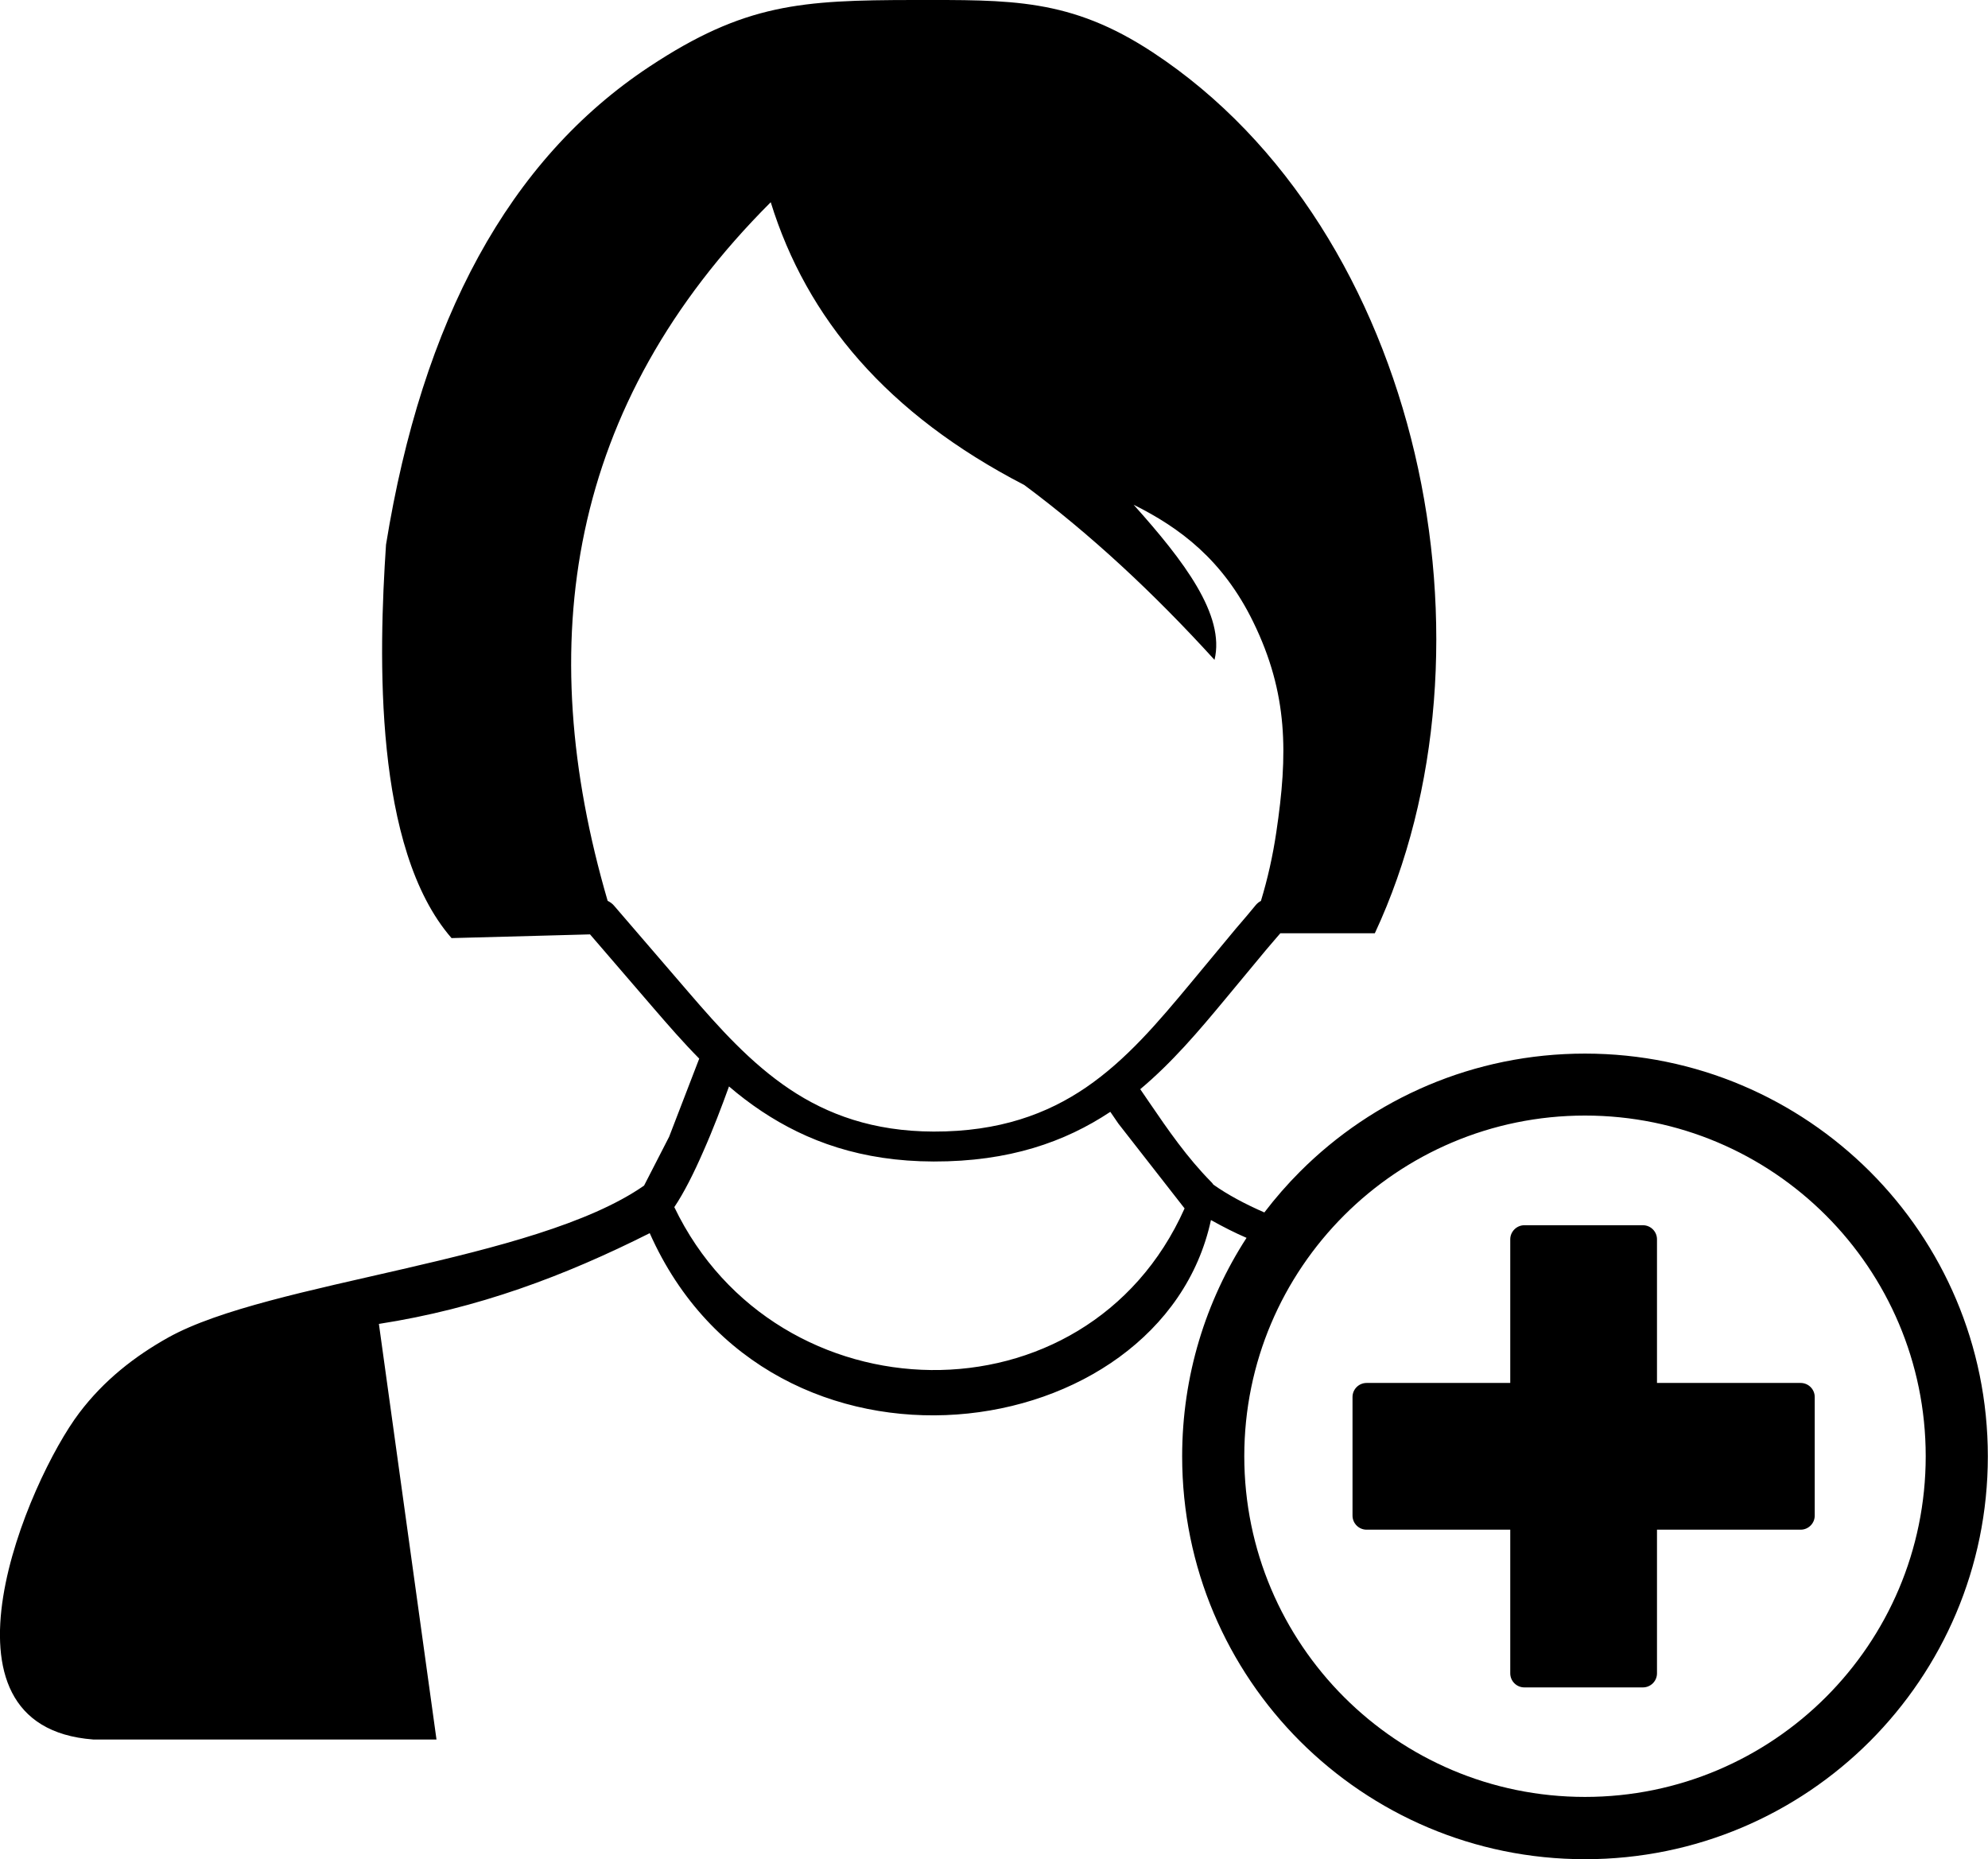
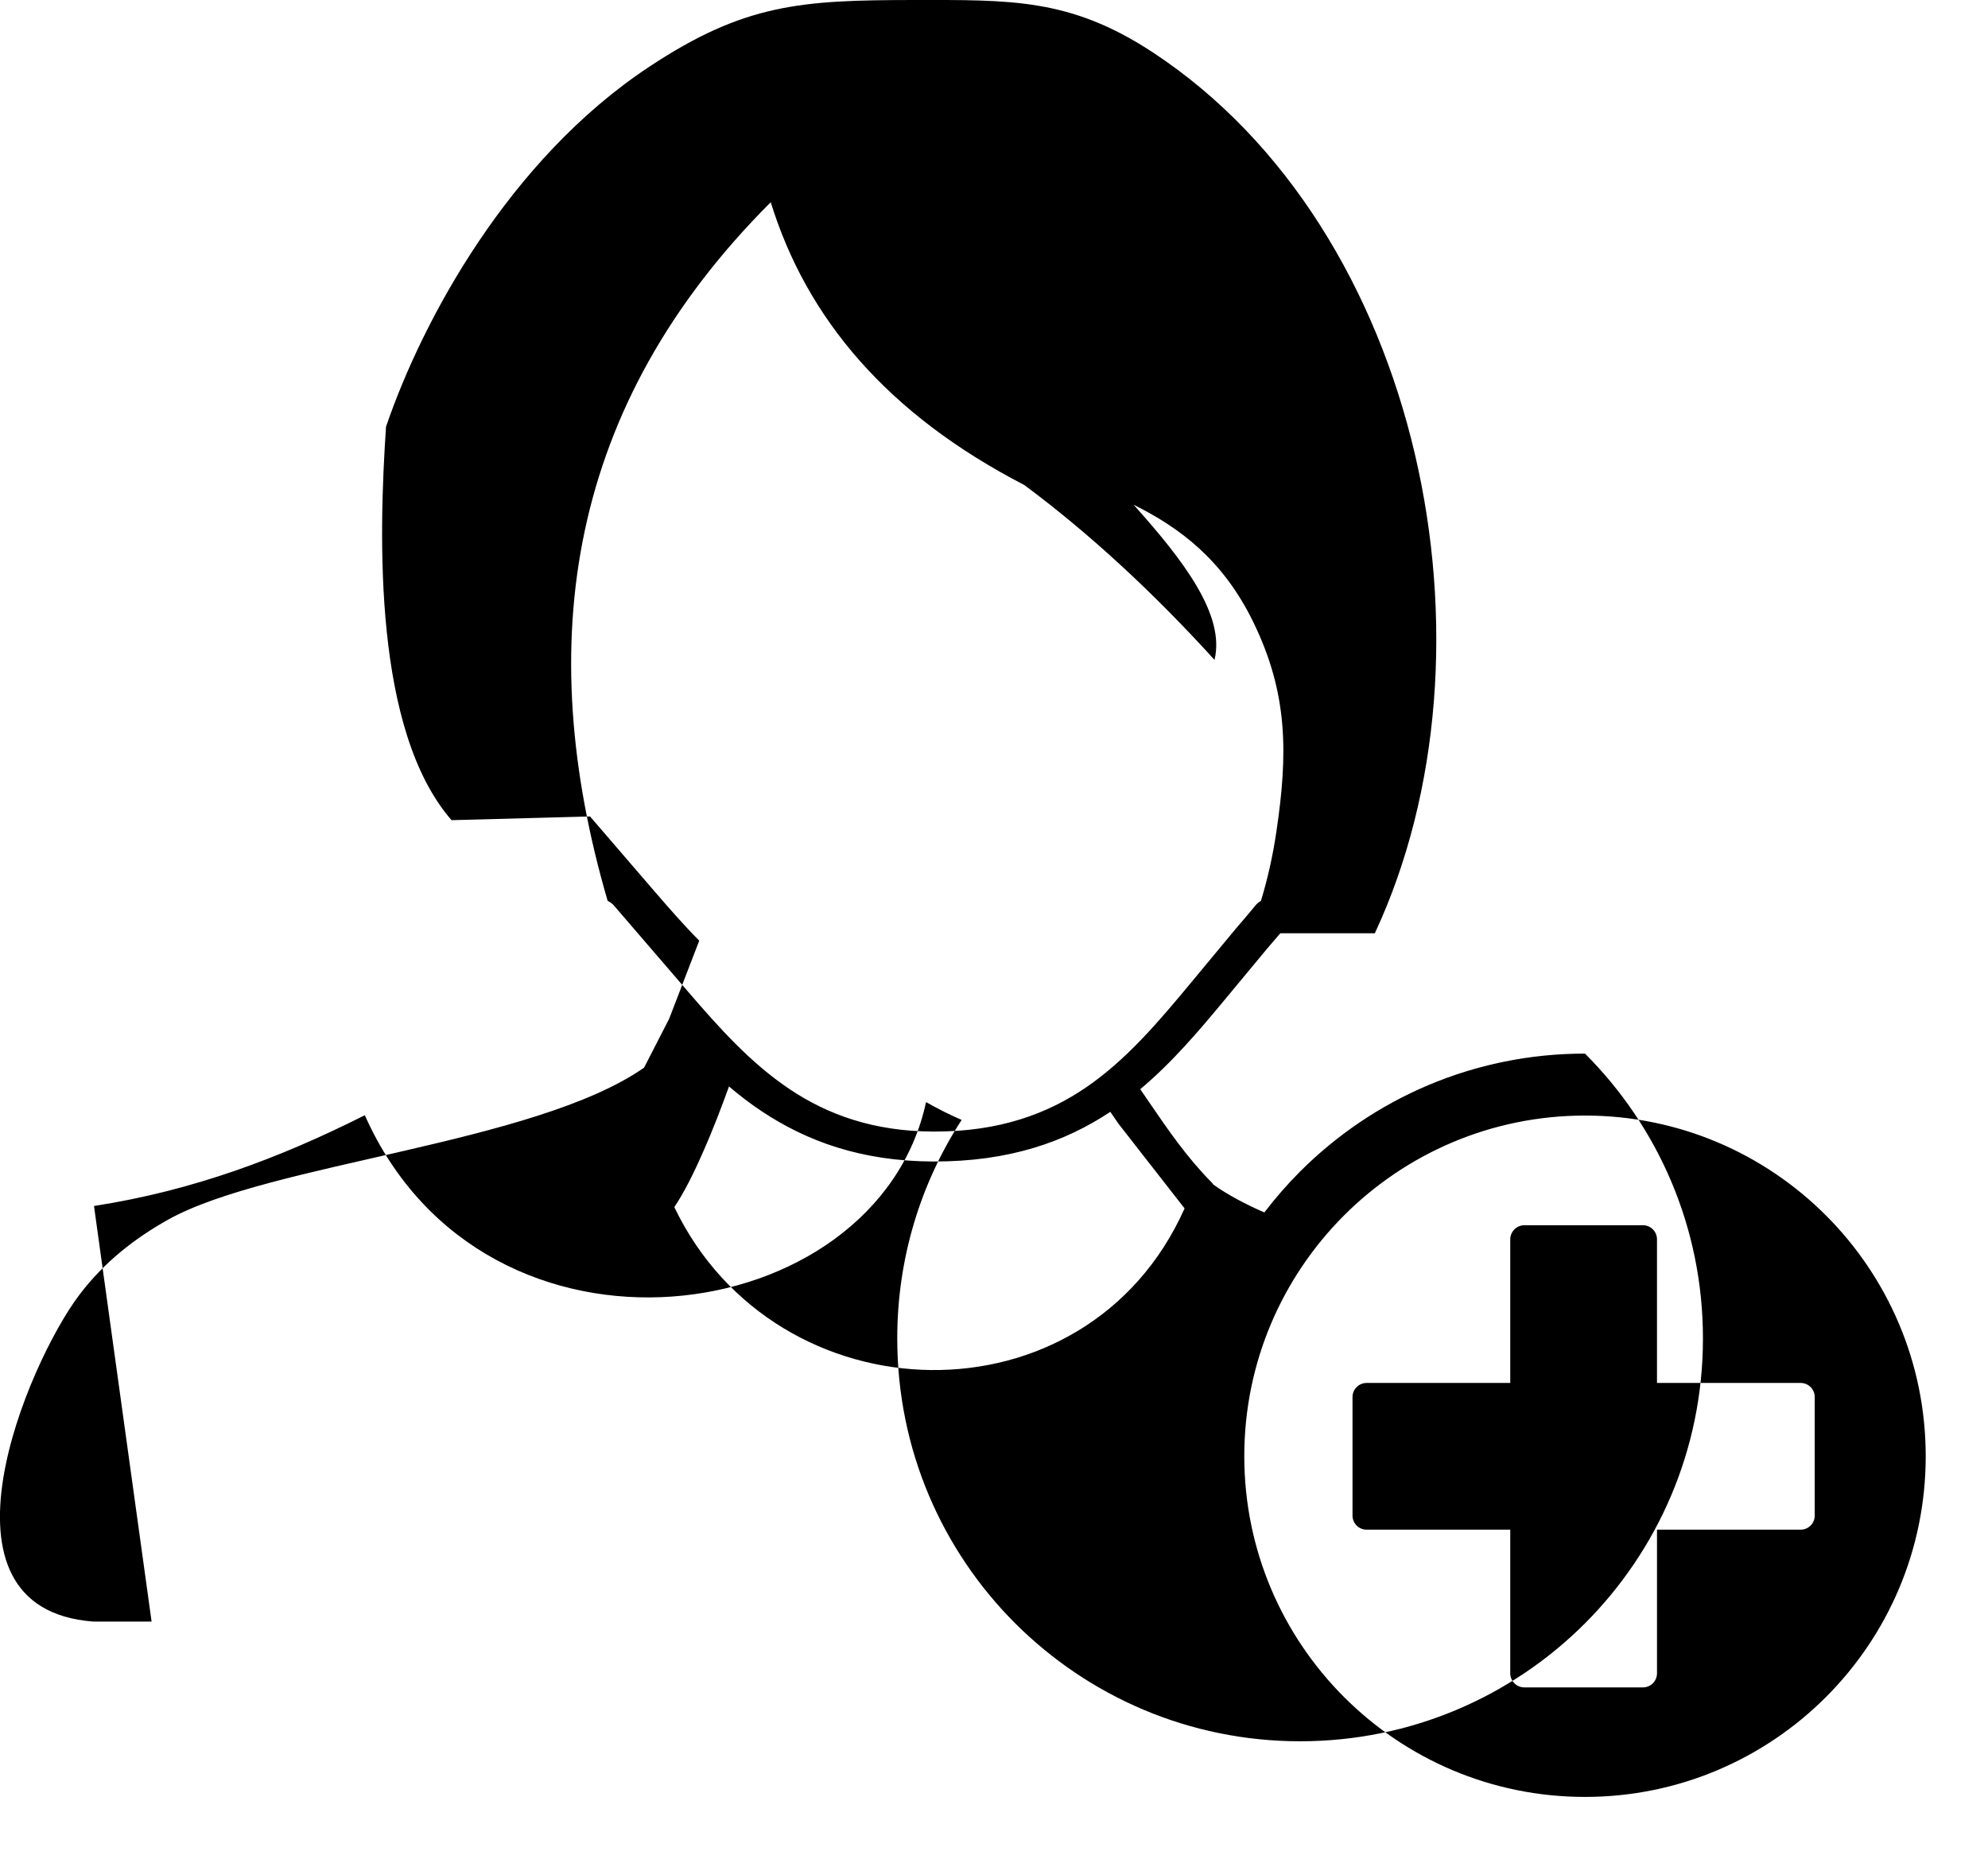
<svg xmlns="http://www.w3.org/2000/svg" version="1.1" id="Layer_1" x="0px" y="0px" viewBox="0 0 122.88 114.93" style="enable-background:new 0 0 122.88 114.93" xml:space="preserve">
  <g>
-     <path d="M37.56,55.69c0.15,0.07,0.29,0.17,0.39,0.29l4.63,5.38c1.86,2.16,3.81,4.35,6.23,5.97c2.33,1.56,5.16,2.61,8.9,2.62 c4.05,0.01,7.02-1.09,9.42-2.73c2.5-1.71,4.47-4.05,6.41-6.38l2.53-3.05c0.31-0.38,0.42-0.5,0.53-0.63 c0.31-0.36,0.66-0.77,1.01-1.2c0.09-0.11,0.2-0.2,0.33-0.27c0.41-1.35,0.73-2.76,0.95-4.25c0.72-4.82,0.74-8.56-1.43-13 c-1.87-3.83-4.52-5.81-7.39-7.24c3.11,3.47,5.67,6.83,5,9.59c-3.79-4.17-7.71-7.8-11.76-10.81c-8.47-4.38-13.45-10.3-15.67-17.48 C35.08,25.06,32.9,39.73,37.56,55.69L37.56,55.69z M41.68,74.62c6.32,13.18,25.49,13.65,31.54,0.08l-4.09-5.24l-0.5-0.73 c-2.8,1.86-6.25,3.08-10.92,3.07c-4.48-0.01-7.85-1.26-10.62-3.1c-0.72-0.48-1.39-0.99-2.03-1.54c-0.44,1.22-0.99,2.67-1.59,4.02 C42.9,72.49,42.28,73.73,41.68,74.62L41.68,74.62z M79.14,57.69c-0.13,0.15-0.26,0.3-0.38,0.44l-0.52,0.61l-2.53,3.05 c-1.61,1.94-3.25,3.88-5.23,5.54l0.56,0.82c1.16,1.7,2.33,3.4,3.83,4.92c0.05,0.05,0.09,0.1,0.13,0.16 c0.89,0.63,1.96,1.2,3.15,1.72c0.68-0.89,1.42-1.74,2.21-2.53c4.51-4.51,10.73-7.29,17.61-7.29c6.88,0,13.1,2.79,17.61,7.29 c4.51,4.51,7.29,10.73,7.29,17.61c0,6.88-2.79,13.1-7.29,17.61c-4.51,4.51-10.73,7.29-17.61,7.29c-6.88,0-13.1-2.79-17.61-7.29 c-4.51-4.51-7.29-10.73-7.29-17.61c0-4.98,1.46-9.62,3.98-13.51c-0.72-0.31-1.43-0.67-2.2-1.1c-3.06,14.18-27.23,17.6-34.69,0.81 c-5.27,2.65-10.62,4.66-16.74,5.61l3.56,25.69H5.76c-10.52-0.8-4.03-16-0.86-20.19c1.52-2.01,3.41-3.49,5.5-4.66 c6.28-3.5,22.63-4.66,29.41-9.39l1.55-3.02l1.86-4.83c-0.99-1-1.9-2.05-2.79-3.08l-3.96-4.6l-2.95,0.08l-5.61,0.15 c-4.82-5.54-4.51-17.45-4.05-24.32C26.1,19.82,31.44,9.87,40.14,4.12c5.89-3.9,9.41-4.11,16.3-4.12c6.01,0,9.7-0.13,14.82,3.24 c16.71,11,21.88,36.96,13.72,54.45H79.14L79.14,57.69z M94.22,75.74h7.33c0.48,0,0.87,0.39,0.87,0.87v8.88h8.88 c0.48,0,0.87,0.39,0.87,0.87v7.33c0,0.48-0.39,0.87-0.87,0.87h-8.88v8.88c0,0.48-0.39,0.87-0.87,0.87h-7.33 c-0.48,0-0.87-0.39-0.87-0.87v-8.88h-8.88c-0.48,0-0.87-0.39-0.87-0.87v-7.33c0-0.48,0.39-0.87,0.87-0.87h8.88v-8.88 C93.35,76.14,93.74,75.74,94.22,75.74L94.22,75.74z M112.86,75.13c-3.81-3.81-9.07-6.17-14.89-6.17c-5.81,0-11.08,2.36-14.89,6.17 c-3.81,3.81-6.17,9.07-6.17,14.89c0,5.81,2.36,11.08,6.17,14.89c3.81,3.81,9.07,6.17,14.89,6.17c5.81,0,11.08-2.36,14.89-6.17 c3.81-3.81,6.17-9.07,6.17-14.89C119.03,84.21,116.67,78.94,112.86,75.13L112.86,75.13z" />
+     <path d="M37.56,55.69c0.15,0.07,0.29,0.17,0.39,0.29l4.63,5.38c1.86,2.16,3.81,4.35,6.23,5.97c2.33,1.56,5.16,2.61,8.9,2.62 c4.05,0.01,7.02-1.09,9.42-2.73c2.5-1.71,4.47-4.05,6.41-6.38l2.53-3.05c0.31-0.38,0.42-0.5,0.53-0.63 c0.31-0.36,0.66-0.77,1.01-1.2c0.09-0.11,0.2-0.2,0.33-0.27c0.41-1.35,0.73-2.76,0.95-4.25c0.72-4.82,0.74-8.56-1.43-13 c-1.87-3.83-4.52-5.81-7.39-7.24c3.11,3.47,5.67,6.83,5,9.59c-3.79-4.17-7.71-7.8-11.76-10.81c-8.47-4.38-13.45-10.3-15.67-17.48 C35.08,25.06,32.9,39.73,37.56,55.69L37.56,55.69z M41.68,74.62c6.32,13.18,25.49,13.65,31.54,0.08l-4.09-5.24l-0.5-0.73 c-2.8,1.86-6.25,3.08-10.92,3.07c-4.48-0.01-7.85-1.26-10.62-3.1c-0.72-0.48-1.39-0.99-2.03-1.54c-0.44,1.22-0.99,2.67-1.59,4.02 C42.9,72.49,42.28,73.73,41.68,74.62L41.68,74.62z M79.14,57.69c-0.13,0.15-0.26,0.3-0.38,0.44l-0.52,0.61l-2.53,3.05 c-1.61,1.94-3.25,3.88-5.23,5.54l0.56,0.82c1.16,1.7,2.33,3.4,3.83,4.92c0.05,0.05,0.09,0.1,0.13,0.16 c0.89,0.63,1.96,1.2,3.15,1.72c0.68-0.89,1.42-1.74,2.21-2.53c4.51-4.51,10.73-7.29,17.61-7.29c4.51,4.51,7.29,10.73,7.29,17.61c0,6.88-2.79,13.1-7.29,17.61c-4.51,4.51-10.73,7.29-17.61,7.29c-6.88,0-13.1-2.79-17.61-7.29 c-4.51-4.51-7.29-10.73-7.29-17.61c0-4.98,1.46-9.62,3.98-13.51c-0.72-0.31-1.43-0.67-2.2-1.1c-3.06,14.18-27.23,17.6-34.69,0.81 c-5.27,2.65-10.62,4.66-16.74,5.61l3.56,25.69H5.76c-10.52-0.8-4.03-16-0.86-20.19c1.52-2.01,3.41-3.49,5.5-4.66 c6.28-3.5,22.63-4.66,29.41-9.39l1.55-3.02l1.86-4.83c-0.99-1-1.9-2.05-2.79-3.08l-3.96-4.6l-2.95,0.08l-5.61,0.15 c-4.82-5.54-4.51-17.45-4.05-24.32C26.1,19.82,31.44,9.87,40.14,4.12c5.89-3.9,9.41-4.11,16.3-4.12c6.01,0,9.7-0.13,14.82,3.24 c16.71,11,21.88,36.96,13.72,54.45H79.14L79.14,57.69z M94.22,75.74h7.33c0.48,0,0.87,0.39,0.87,0.87v8.88h8.88 c0.48,0,0.87,0.39,0.87,0.87v7.33c0,0.48-0.39,0.87-0.87,0.87h-8.88v8.88c0,0.48-0.39,0.87-0.87,0.87h-7.33 c-0.48,0-0.87-0.39-0.87-0.87v-8.88h-8.88c-0.48,0-0.87-0.39-0.87-0.87v-7.33c0-0.48,0.39-0.87,0.87-0.87h8.88v-8.88 C93.35,76.14,93.74,75.74,94.22,75.74L94.22,75.74z M112.86,75.13c-3.81-3.81-9.07-6.17-14.89-6.17c-5.81,0-11.08,2.36-14.89,6.17 c-3.81,3.81-6.17,9.07-6.17,14.89c0,5.81,2.36,11.08,6.17,14.89c3.81,3.81,9.07,6.17,14.89,6.17c5.81,0,11.08-2.36,14.89-6.17 c3.81-3.81,6.17-9.07,6.17-14.89C119.03,84.21,116.67,78.94,112.86,75.13L112.86,75.13z" />
  </g>
</svg>